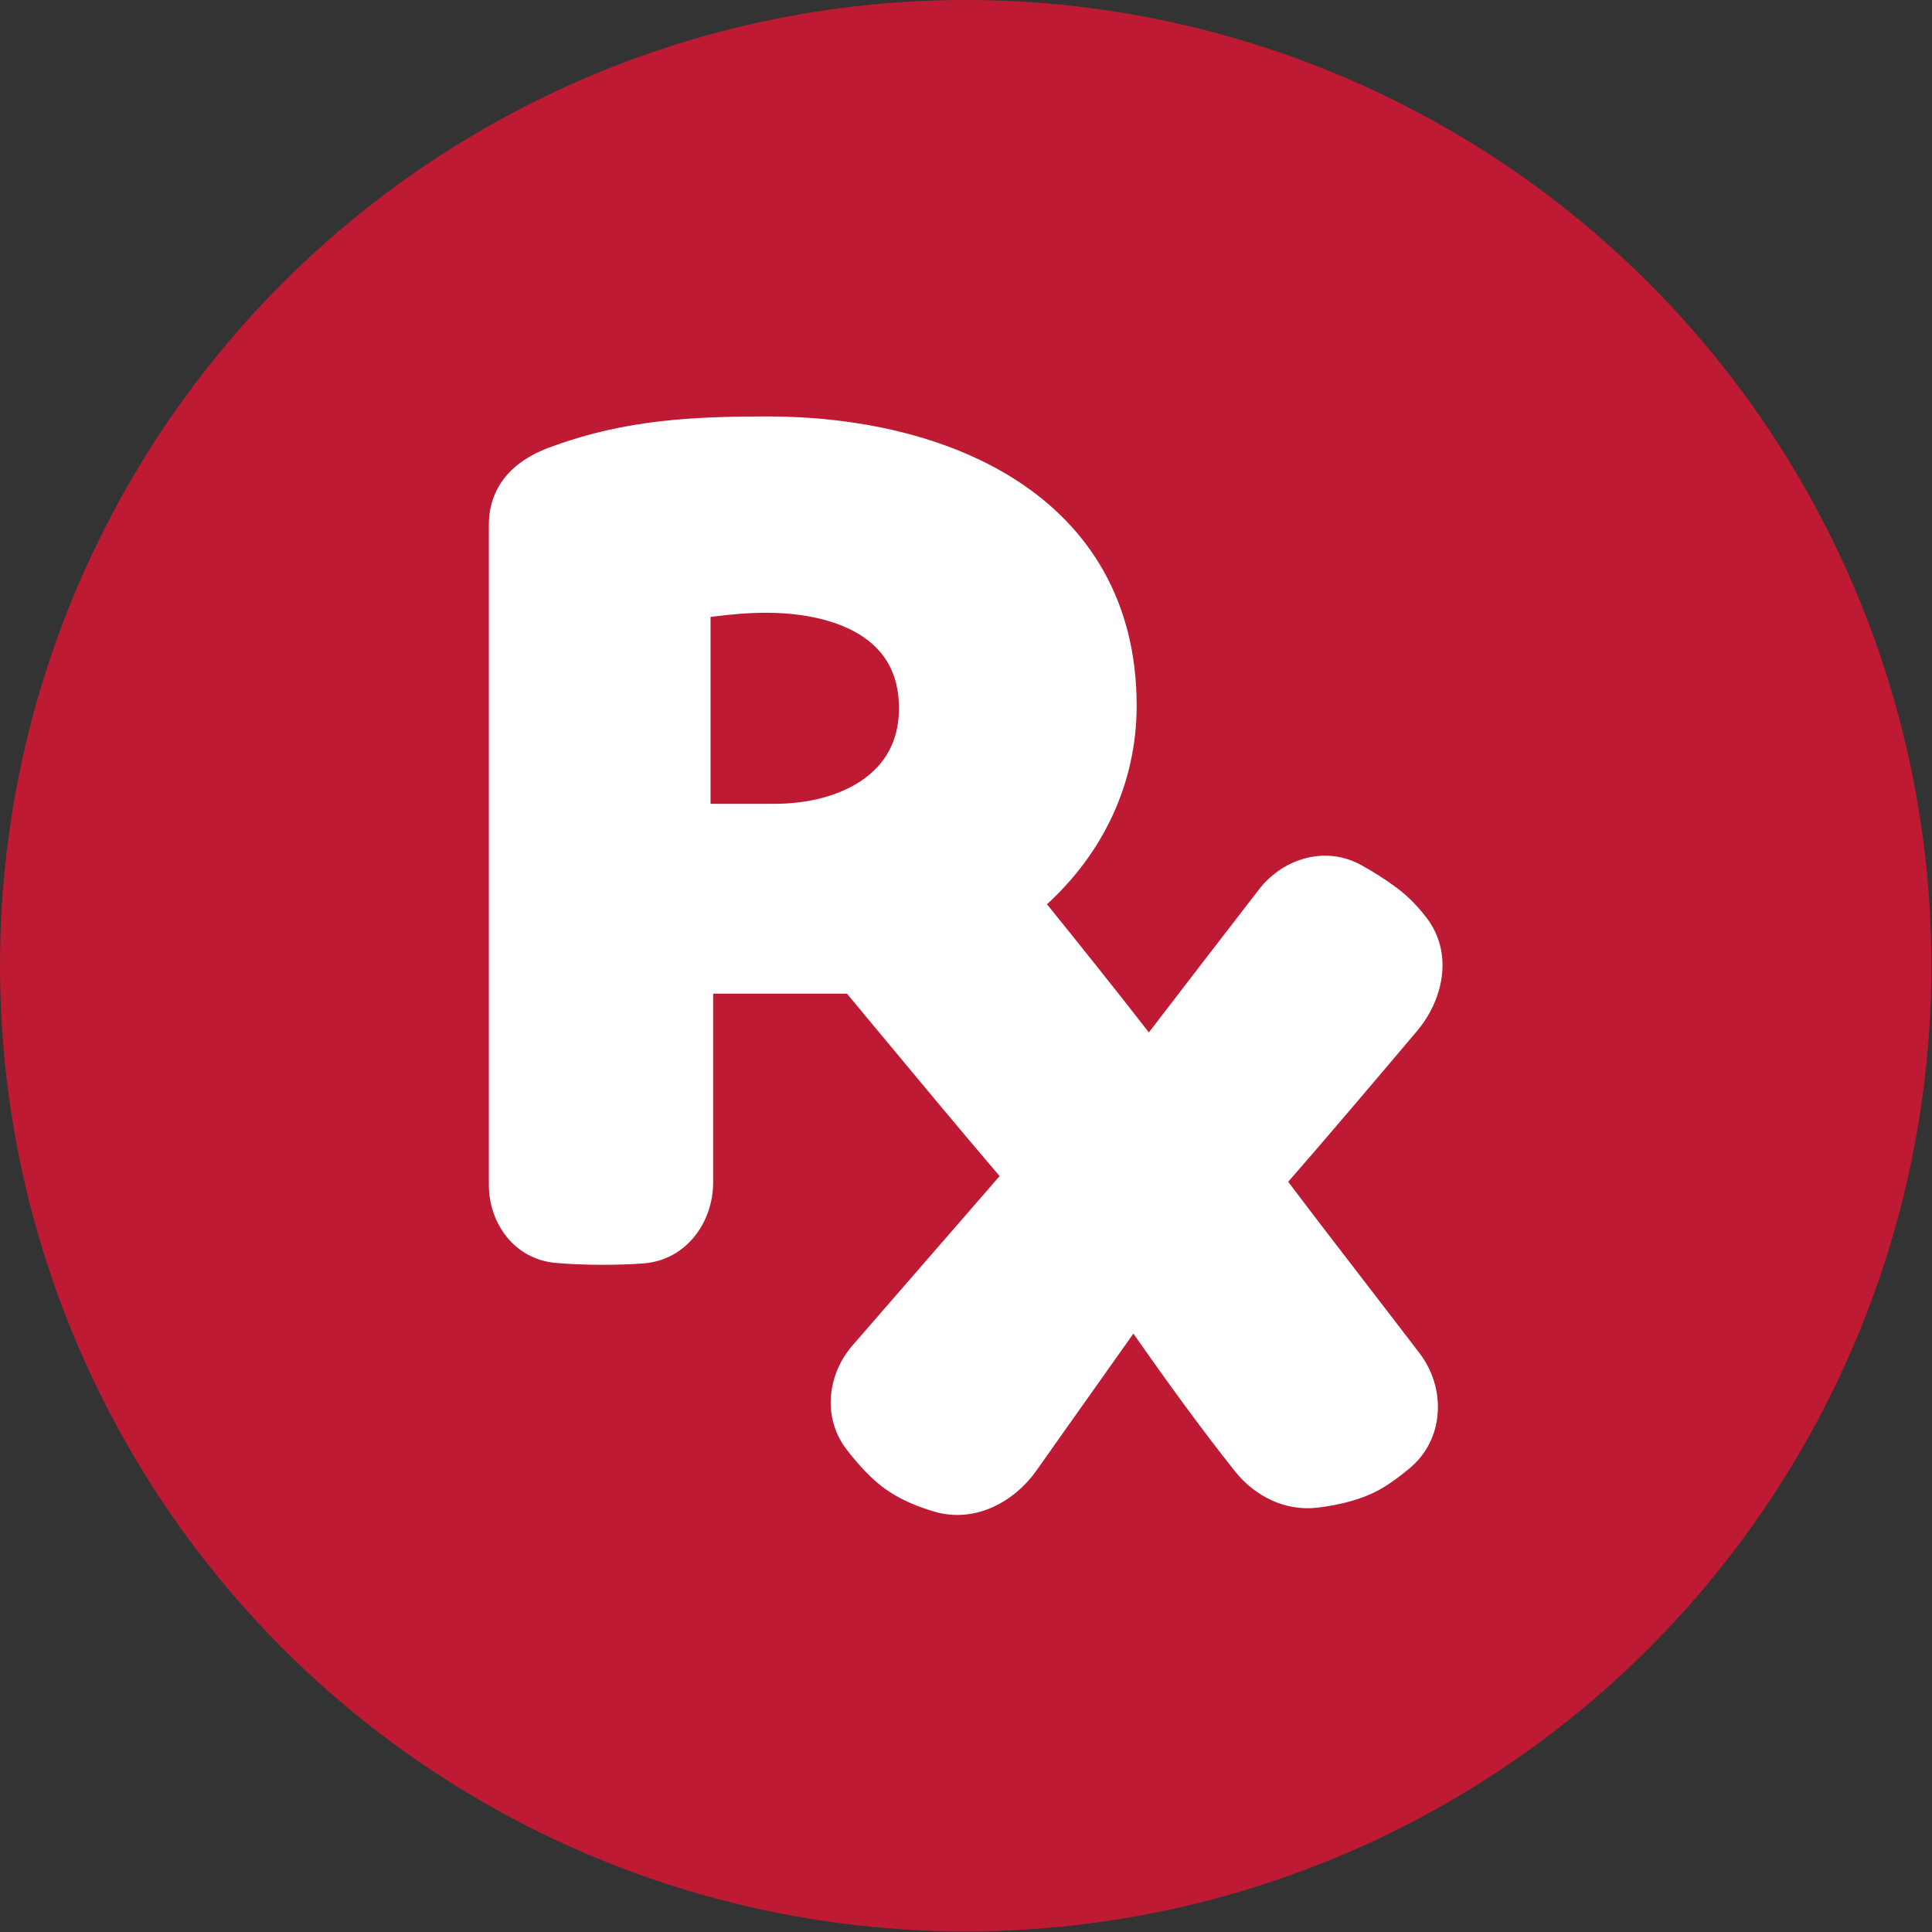
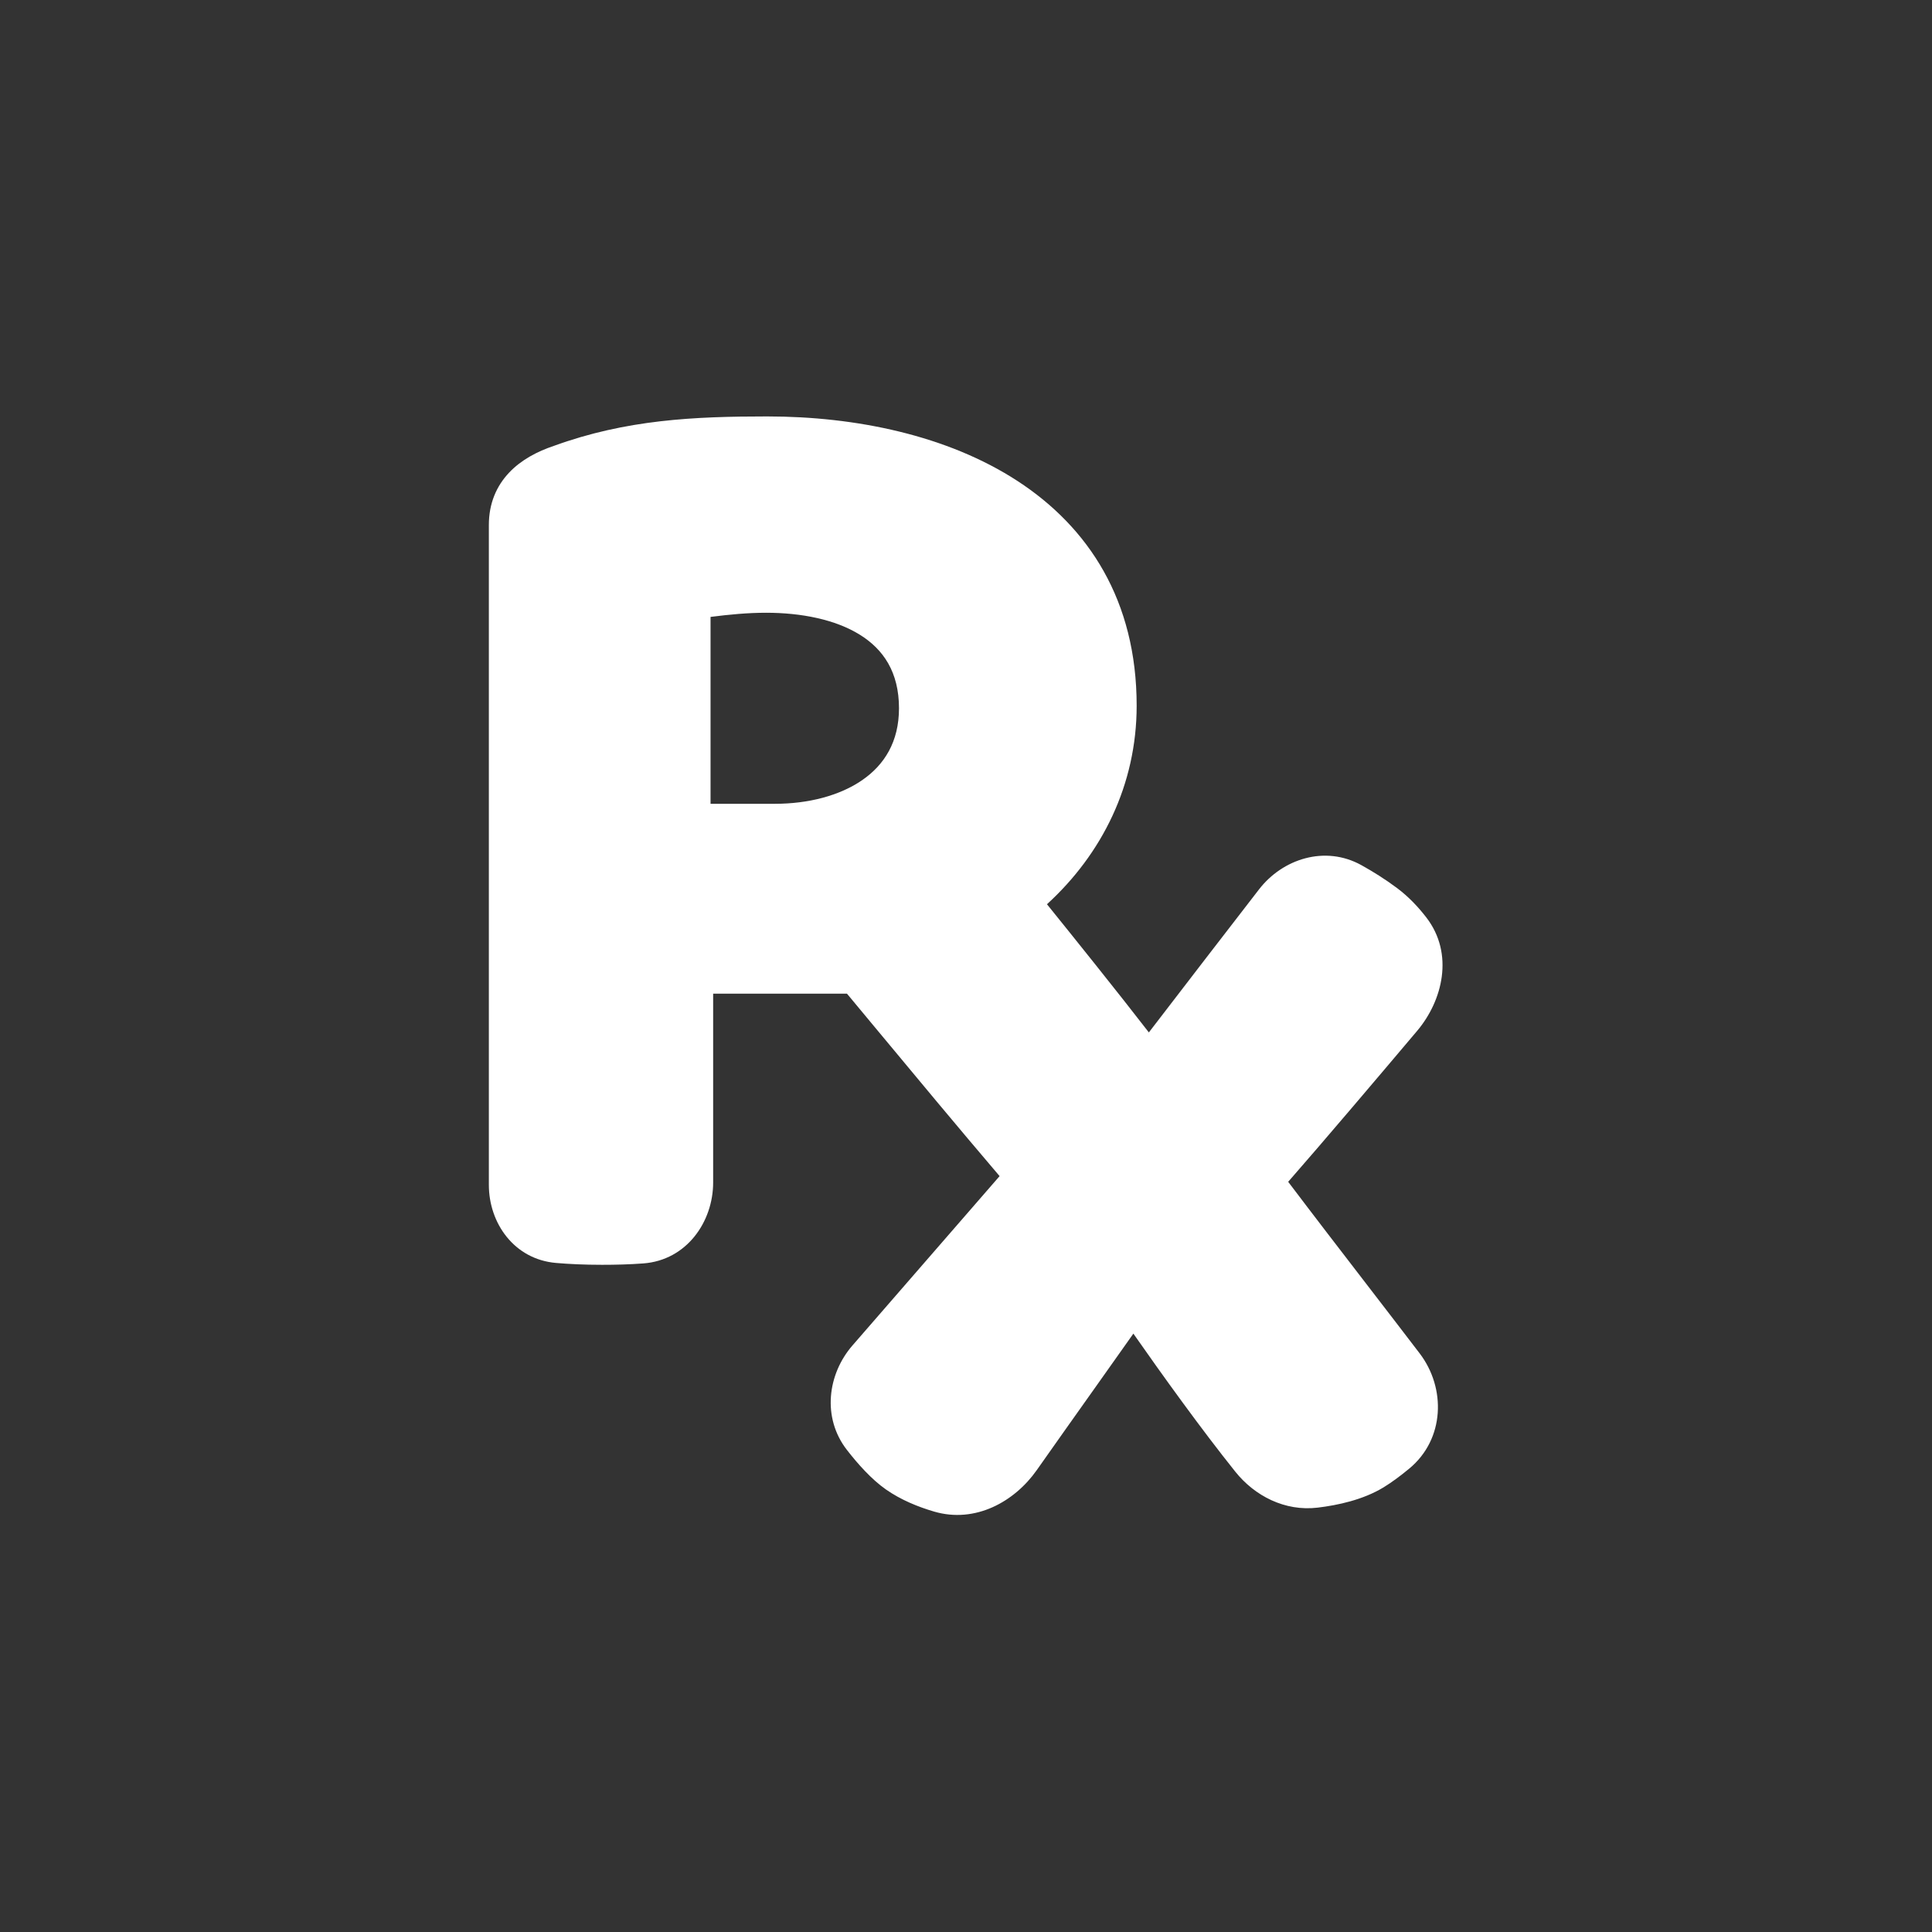
<svg xmlns="http://www.w3.org/2000/svg" width="100%" height="100%" viewBox="0 0 521 521" version="1.1" xml:space="preserve" style="fill-rule:evenodd;clip-rule:evenodd;stroke-linejoin:round;stroke-miterlimit:2;">
  <rect x="0" y="0" width="521" height="521" fill="#333333" stroke="none" />
-   <circle cx="260.417" cy="260.417" r="260.417" style="fill:#bf1a34;" />
  <g id="Solid-Health-Medical-Symbols-prescription-pills-drugs-healthcare">
    <path id="Union" d="M206.927,112.298c-19.792,0 -38.077,0.858 -57.541,7.932c-4.45,1.49 -8.81,3.746 -12.103,7.231c-3.417,3.616 -5.453,8.323 -5.453,14.093l-0,177.969c-0,10.312 6.817,20.09 18.129,21.056c3.485,0.299 7.609,0.498 12.401,0.498c3.533,0 7.317,-0.085 11.135,-0.373l-0.367,-4.869l0.367,4.869c11.713,-0.882 18.82,-11.256 18.82,-21.831l0,-50.916l36.083,0c2.423,2.913 4.844,5.827 7.265,8.742l0.03,0.037c11.217,13.502 22.452,27.028 33.868,40.424c-10.831,12.484 -28.822,33.18 -39.667,45.654c-6.727,7.735 -8.276,19.477 -1.504,28.192c2.927,3.765 6.613,7.92 10.519,10.655c4.075,2.853 8.756,4.721 12.972,5.959c11.174,3.282 21.751,-2.718 27.687,-11.158c4.92,-6.995 9.868,-13.969 14.824,-20.954l0.018,-0.024c3.742,-5.276 7.489,-10.556 11.225,-15.849c7.846,11.231 18.427,25.923 27.506,37.254c5.199,6.489 13.32,10.735 22.191,9.672c5.389,-0.646 12.238,-2.094 17.798,-5.487c2.285,-1.395 4.661,-3.191 6.879,-5.023c9.641,-7.957 9.948,-21.759 2.826,-31.09c-4.833,-6.333 -9.692,-12.645 -14.545,-18.945l-0.001,-0.002l-0.001,-0.002c-7.007,-9.1 -13.999,-18.18 -20.905,-27.318c9.512,-10.857 24.86,-28.962 34.773,-40.702c6.865,-8.131 10.027,-20.767 2.49,-30.57c-2.108,-2.74 -4.71,-5.54 -7.843,-7.893c-3.234,-2.428 -6.574,-4.501 -9.654,-6.211c-9.843,-5.466 -21.286,-1.695 -27.627,6.513c-8.279,10.717 -20.819,26.968 -29.711,38.579c-8.379,-10.835 -20.099,-25.43 -27.478,-34.567c14.821,-13.531 24.187,-32.204 24.187,-53.542c0,-28.356 -12.982,-48.129 -32.14,-60.601c-18.916,-12.313 -43.623,-17.402 -67.453,-17.402Zm-15.315,104.459l-0,-50.396c5.062,-0.65 10.067,-1.121 14.964,-1.121c9.525,-0 18.686,1.817 25.299,5.927c6.316,3.926 10.554,10.055 10.554,19.831c0,9.025 -3.928,15.225 -9.879,19.349c-6.147,4.26 -14.665,6.41 -23.537,6.41l-17.401,-0Z" style="fill:#fff;" />
  </g>
</svg>